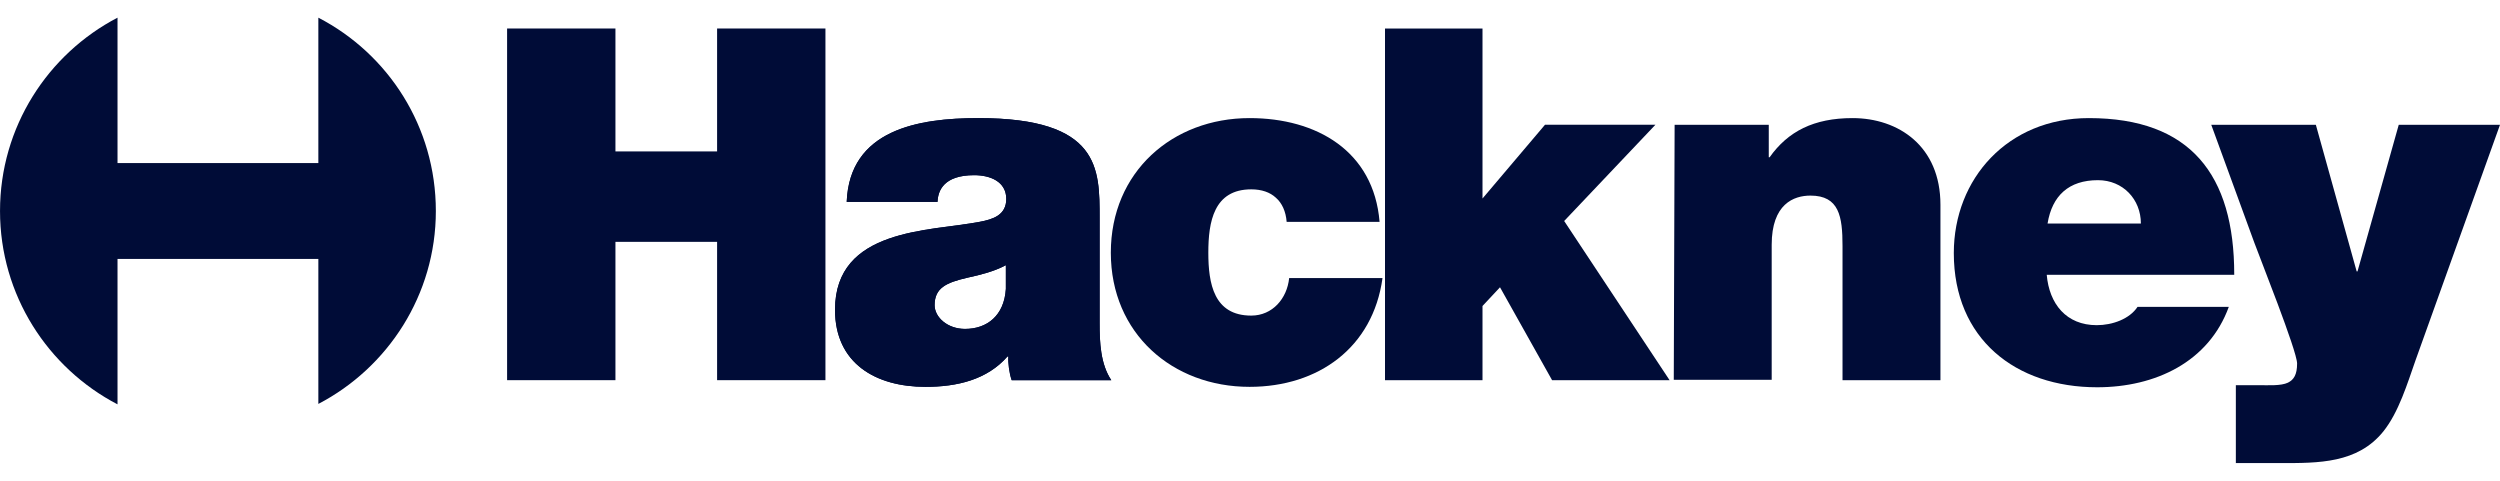
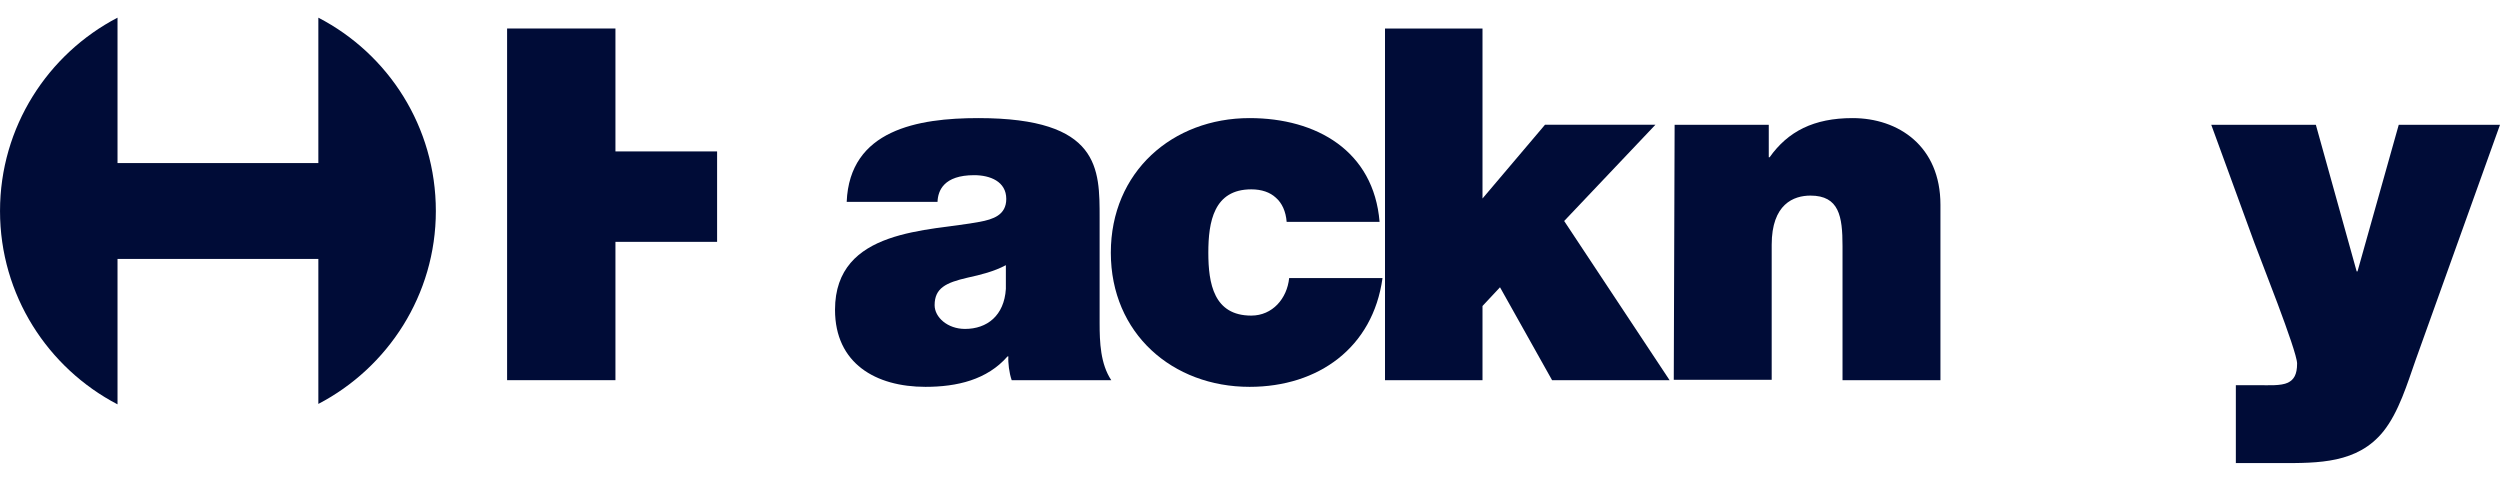
<svg xmlns="http://www.w3.org/2000/svg" width="130" height="25" viewBox="0 0 130 25" fill="none">
  <g id="Group 41">
    <path id="Vector" d="M22.664 10.973C22.664 6.596 20.194 2.804 16.554 0.919V8.481H6.111V0.919C2.493 2.804 0.001 6.596 0.001 10.973C0.001 15.349 2.493 19.141 6.111 21.026V13.464H16.554V21.004C20.173 19.119 22.664 15.328 22.664 10.973Z" fill="#000C37" />
-     <path id="Vector_2" d="M26.369 1.482H32.003V7.874H37.289V1.482H42.923V19.769H37.289V12.576H32.003V19.769H26.369" fill="#000C37" />
+     <path id="Vector_2" d="M26.369 1.482H32.003V7.874H37.289V1.482V19.769H37.289V12.576H32.003V19.769H26.369" fill="#000C37" />
    <path id="Vector_3" d="M52.305 15.024C52.218 16.411 51.33 17.104 50.181 17.104C49.271 17.104 48.6 16.498 48.6 15.869C48.6 14.981 49.185 14.699 50.311 14.439C51.005 14.288 51.698 14.114 52.305 13.789M57.18 11.341C57.18 8.784 57.223 6.141 50.875 6.141C47.733 6.141 44.18 6.748 44.028 10.496H48.751C48.773 9.911 49.076 9.109 50.658 9.109C51.481 9.109 52.326 9.434 52.326 10.344C52.326 11.189 51.633 11.406 50.94 11.536C48.34 12.034 43.421 11.861 43.421 16.108C43.421 18.903 45.545 20.116 48.123 20.116C49.77 20.116 51.33 19.748 52.391 18.534H52.435C52.413 18.859 52.478 19.401 52.608 19.769H57.786C57.223 18.924 57.18 17.798 57.18 16.801V11.341Z" fill="#000C37" />
-     <path id="Vector_4" d="M52.304 15.024C52.218 16.411 51.329 17.104 50.181 17.104C49.271 17.104 48.599 16.498 48.599 15.869C48.599 14.981 49.184 14.699 50.311 14.439C51.004 14.288 51.698 14.114 52.304 13.789M57.179 11.341C57.179 8.784 57.223 6.141 50.874 6.141C47.733 6.141 44.179 6.748 44.028 10.496H48.751C48.773 9.911 49.076 9.109 50.658 9.109C51.481 9.109 52.326 9.434 52.326 10.344C52.326 11.189 51.633 11.406 50.939 11.536C48.339 12.034 43.421 11.861 43.421 16.108C43.421 18.903 45.544 20.116 48.123 20.116C49.769 20.116 51.329 19.748 52.391 18.534H52.434C52.413 18.859 52.478 19.401 52.608 19.769H57.786C57.223 18.924 57.179 17.798 57.179 16.801V11.341Z" fill="#000C37" />
    <path id="Vector_5" d="M66.906 11.536C66.863 10.994 66.668 10.561 66.343 10.279C66.04 9.998 65.606 9.846 65.065 9.846C63.115 9.846 62.833 11.536 62.833 13.139C62.833 14.743 63.115 16.411 65.065 16.411C66.17 16.411 66.928 15.523 67.036 14.461H71.89C71.391 18.079 68.553 20.116 64.978 20.116C60.97 20.116 57.763 17.343 57.763 13.139C57.763 8.936 60.97 6.141 64.978 6.141C68.466 6.141 71.435 7.853 71.738 11.536" fill="#000C37" />
    <path id="Vector_6" d="M72.02 1.482H77.09V10.322L80.34 6.487H86.082L81.337 11.492L86.818 19.769H80.708L78 14.938L77.09 15.912V19.769H72.02" fill="#000C37" />
    <path id="Vector_7" d="M87.08 6.488H91.976V8.178H92.02C92.973 6.834 94.316 6.141 96.331 6.141C98.715 6.141 100.903 7.593 100.903 10.648V19.769H95.811V12.793C95.811 11.254 95.638 10.171 94.143 10.171C93.276 10.171 92.128 10.604 92.128 12.728V19.748H87.036" fill="#000C37" />
-     <path id="Vector_8" d="M106.473 11.623C106.711 10.171 107.578 9.369 109.095 9.369C110.395 9.369 111.326 10.366 111.326 11.623M116.18 14.266C116.18 9.088 113.905 6.141 108.618 6.141C104.415 6.141 101.598 9.283 101.598 13.161C101.598 17.624 104.805 20.138 109.051 20.138C112.085 20.138 114.858 18.816 115.898 15.956H111.153C110.741 16.584 109.853 16.909 109.03 16.909C107.448 16.909 106.56 15.804 106.43 14.288H116.18V14.266Z" fill="#000C37" />
    <path id="Vector_9" d="M125.602 18.751C125.19 19.921 124.735 21.438 123.934 22.434C122.59 24.103 120.554 24.081 118.582 24.081H116.264V20.029H117.434C117.954 20.029 118.604 20.073 118.972 19.899C119.275 19.748 119.449 19.488 119.449 18.903C119.449 18.253 117.499 13.378 117.217 12.598L114.985 6.488H120.424L122.547 14.114H122.59L124.735 6.488H130" fill="#000C37" />
  </g>
</svg>